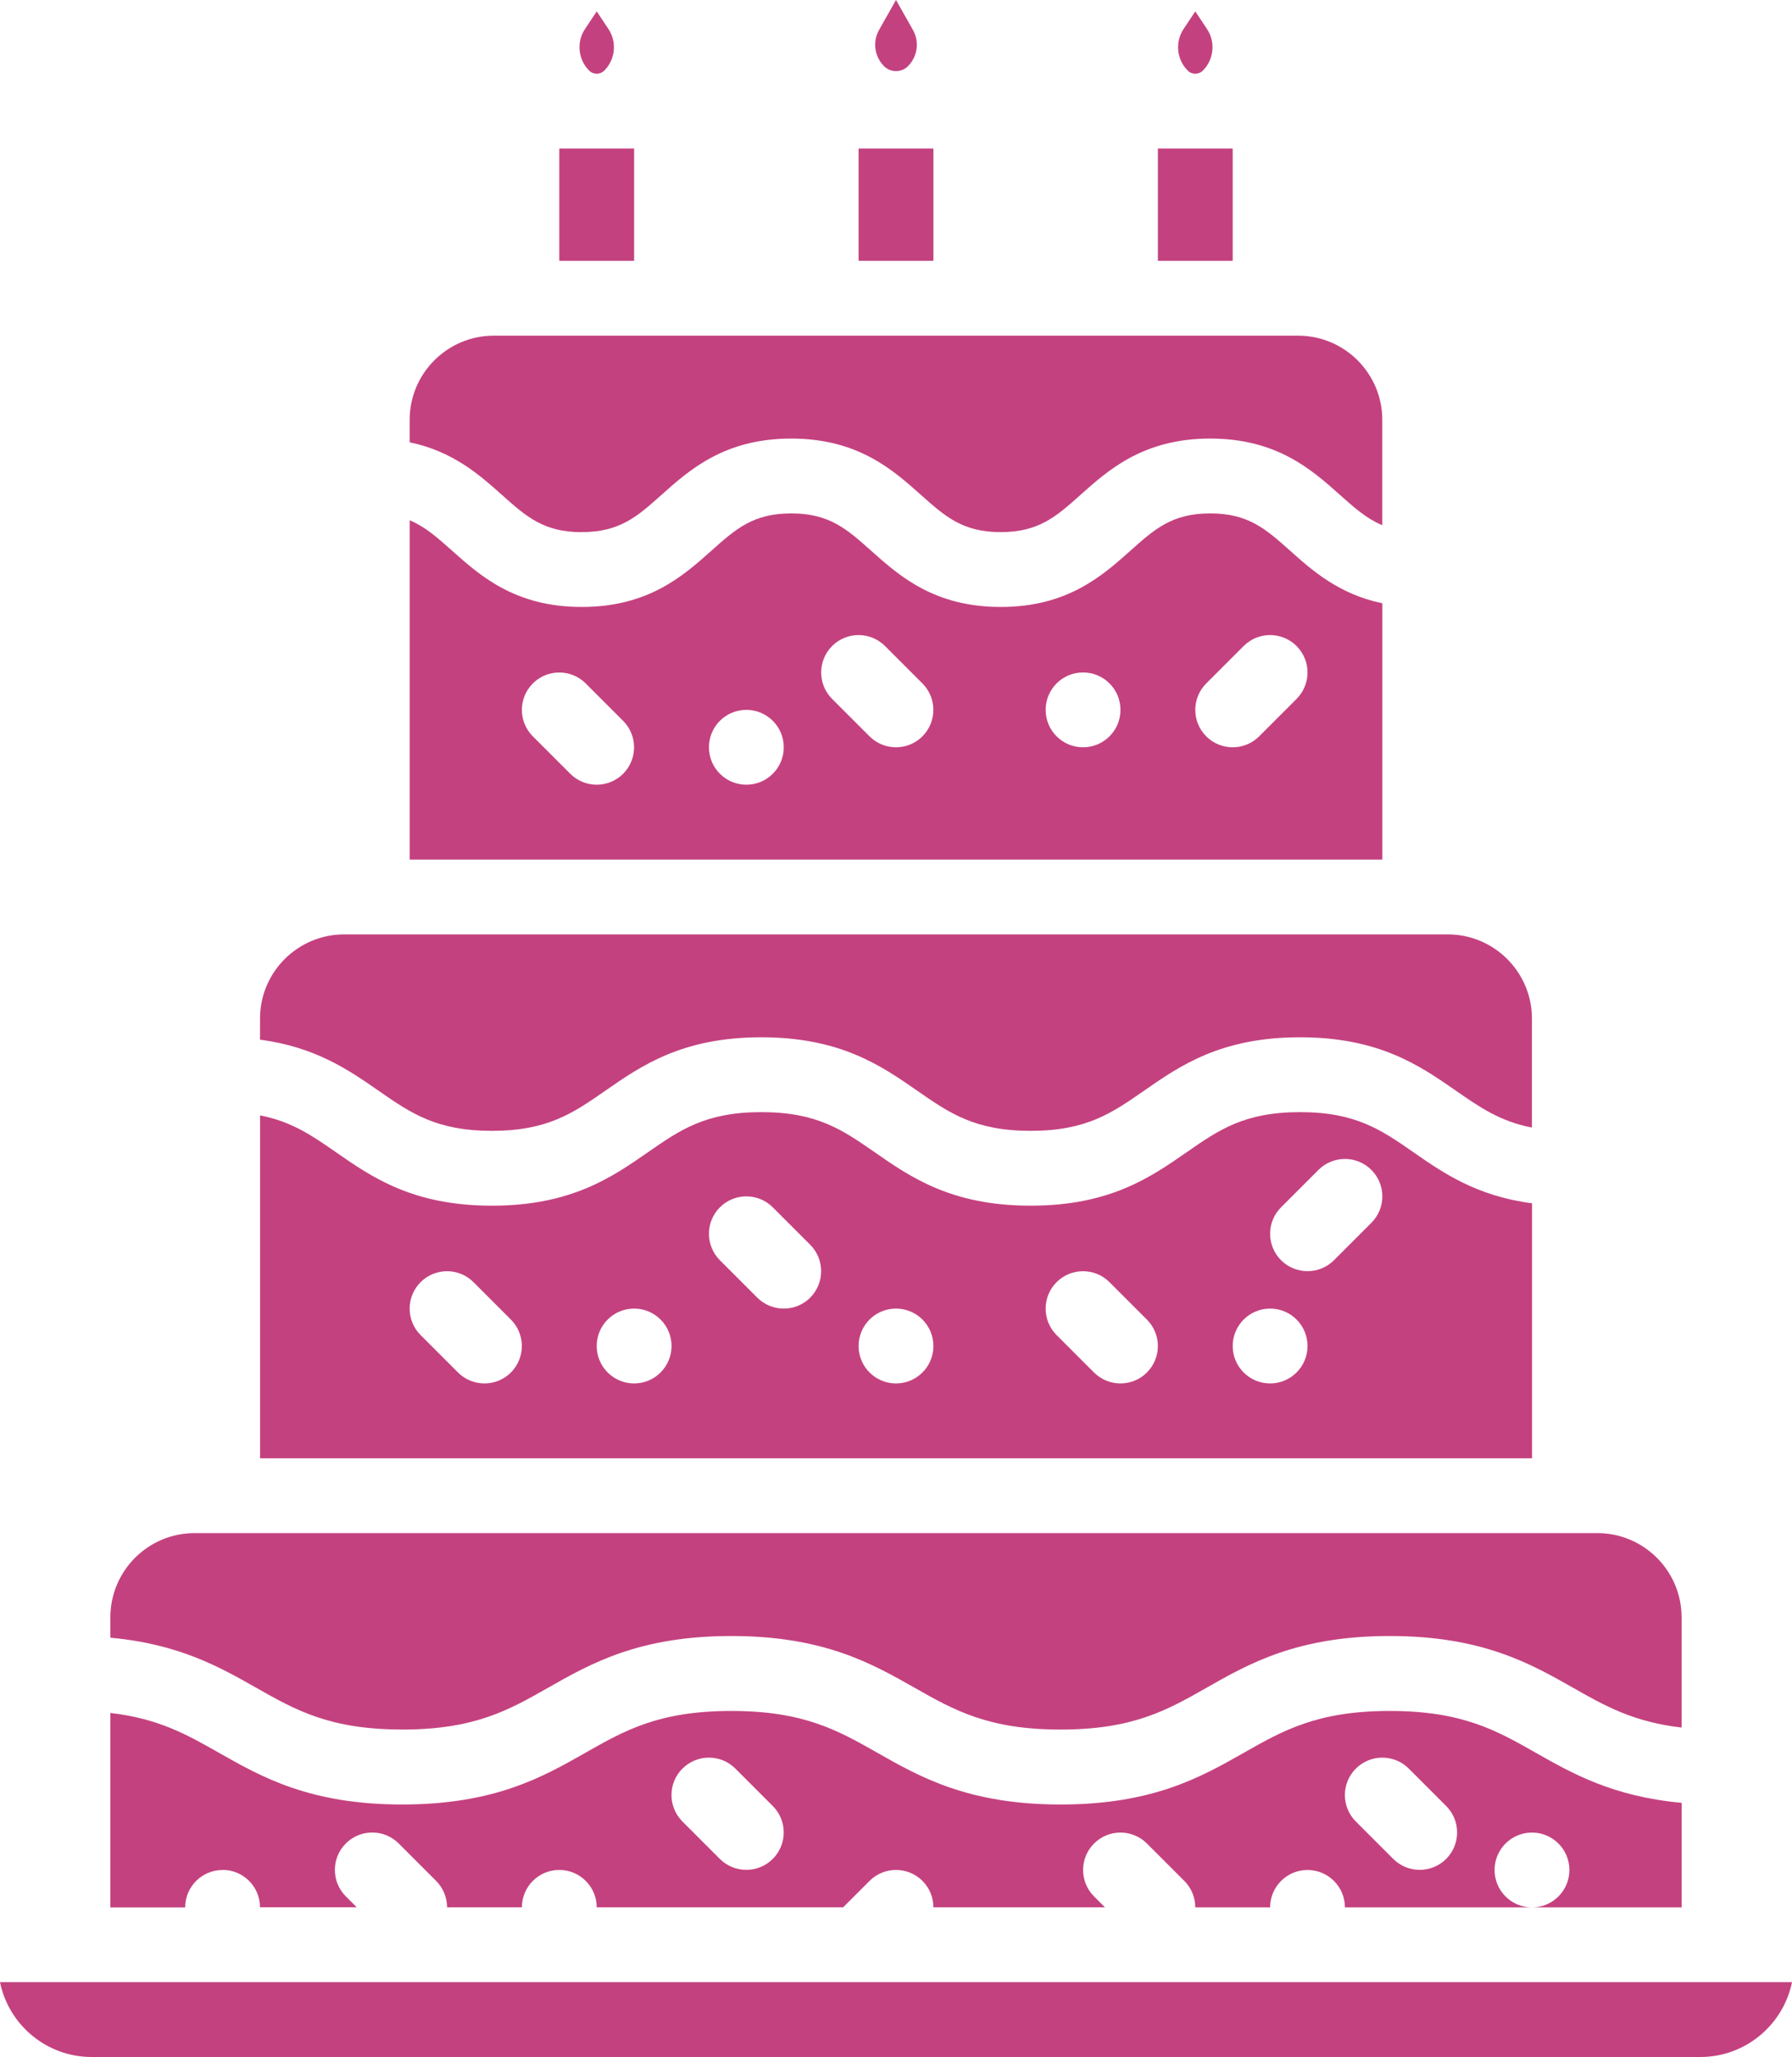
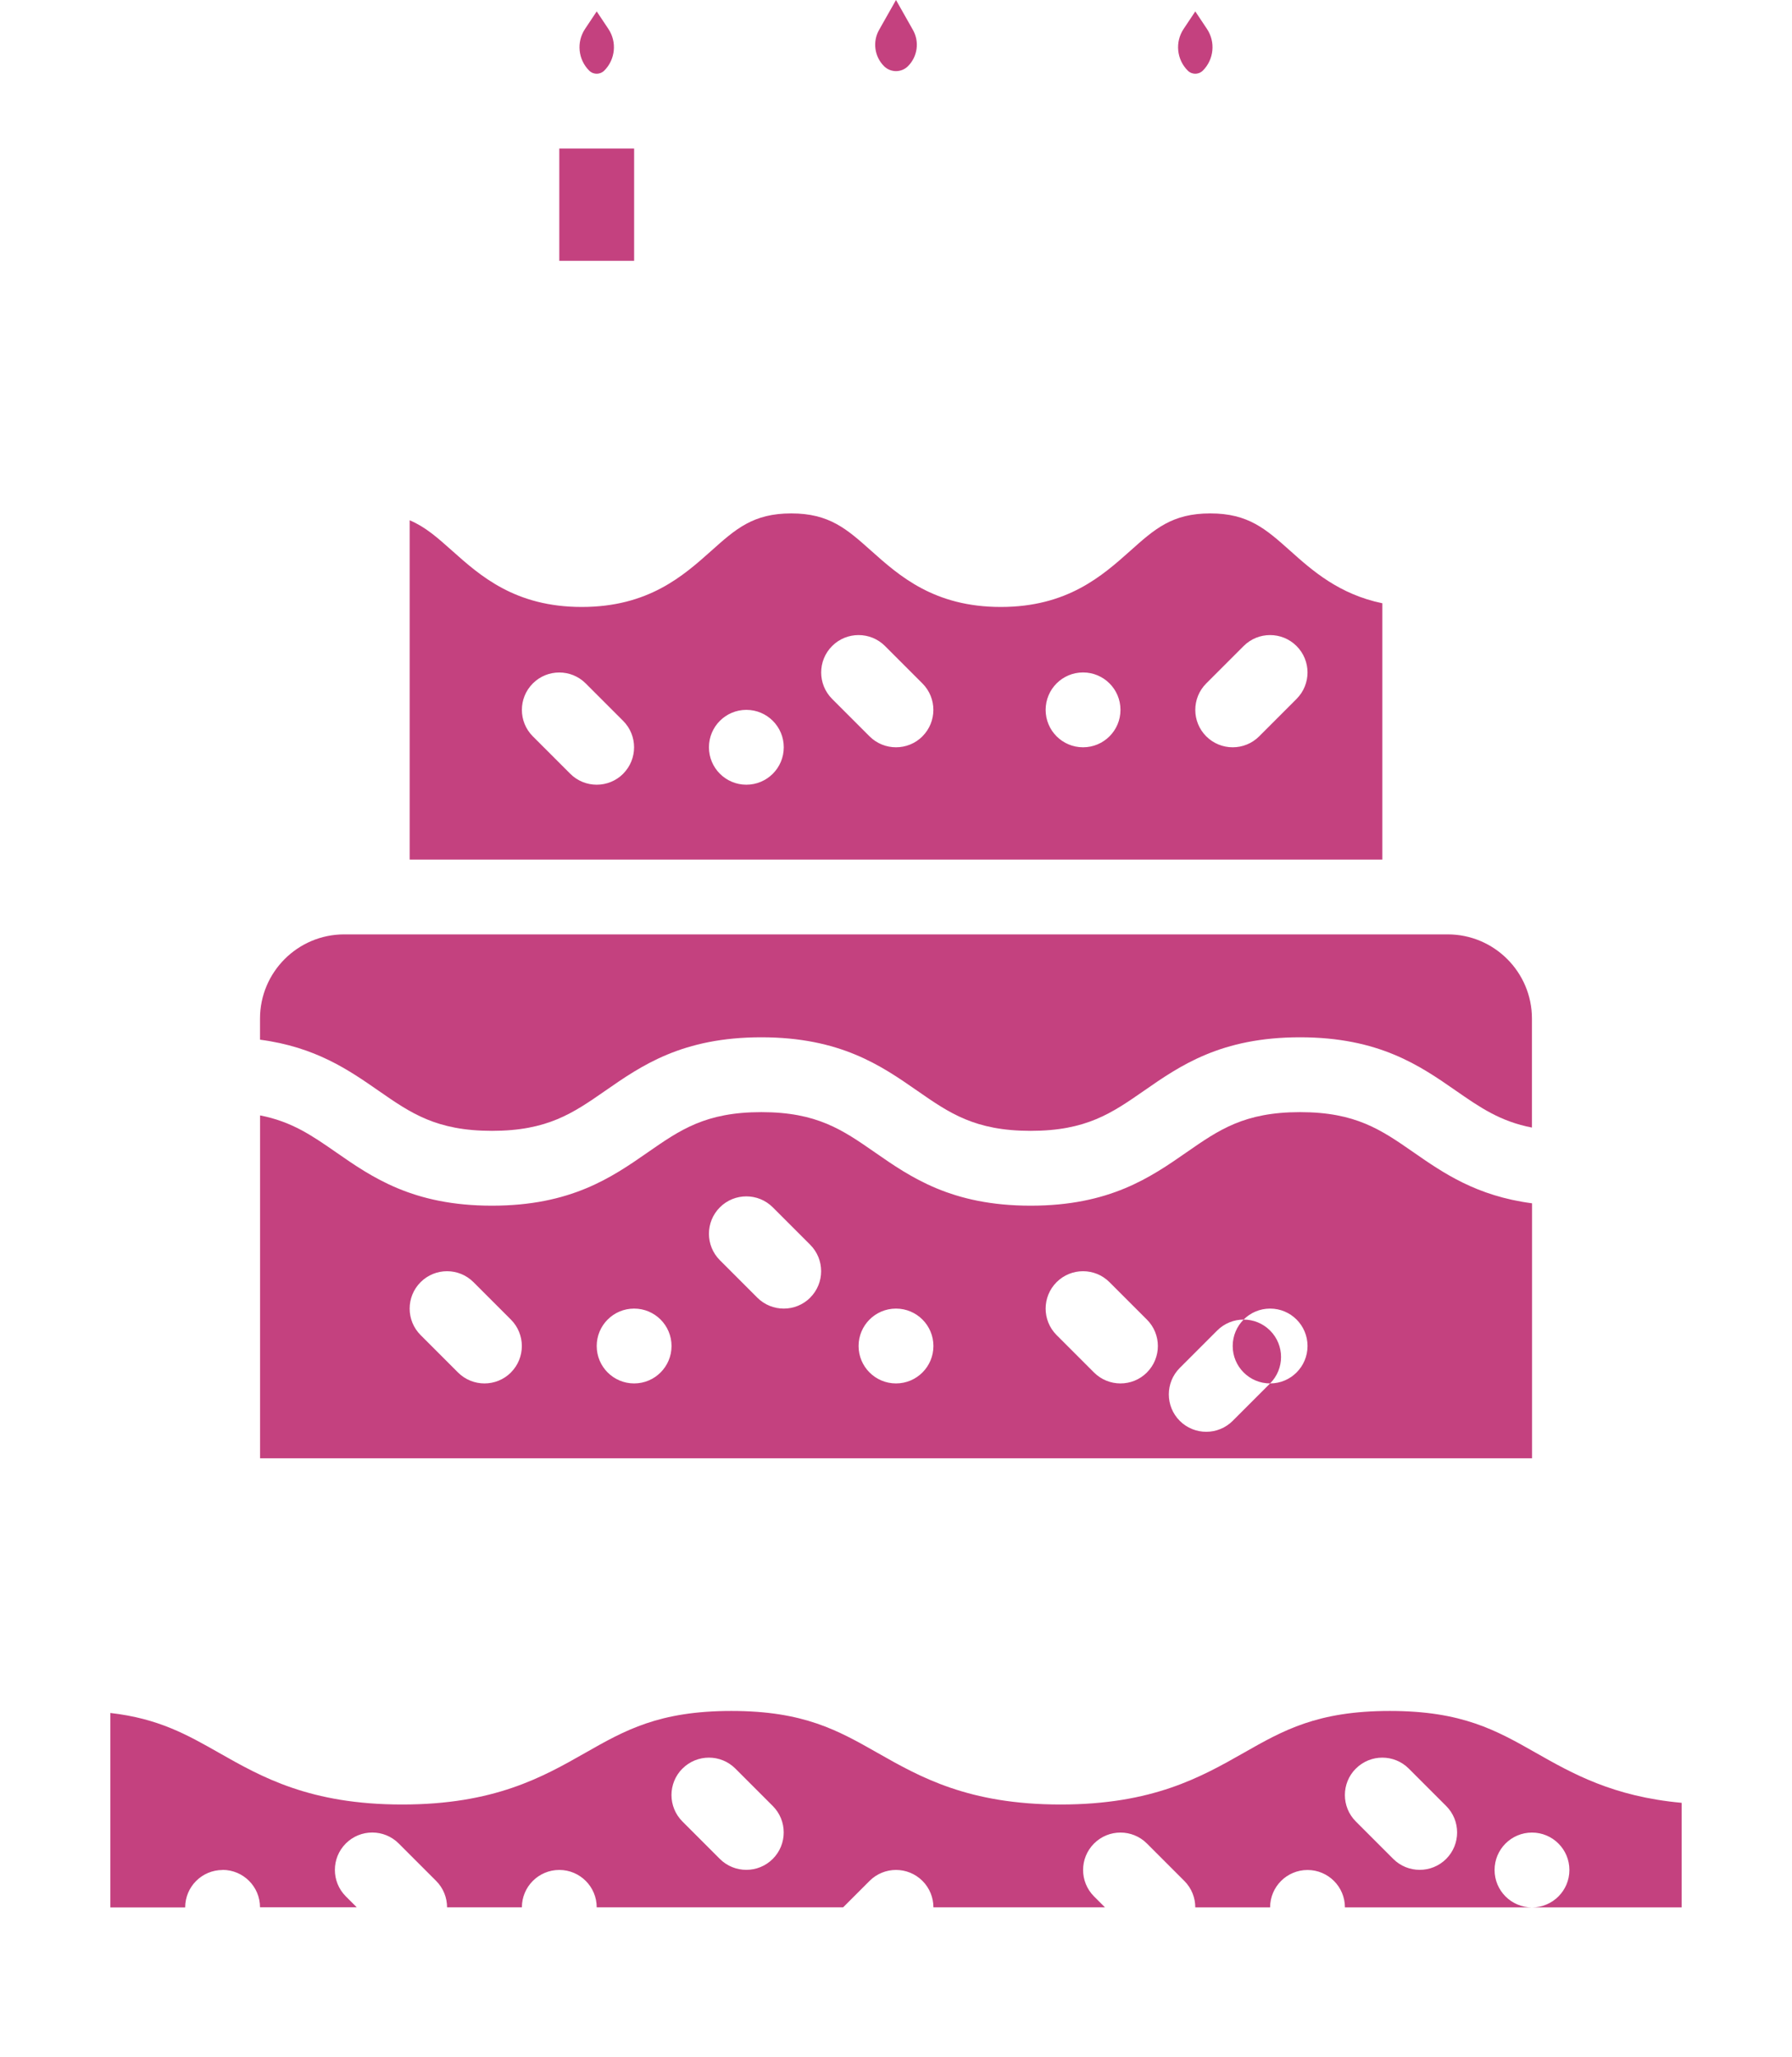
<svg xmlns="http://www.w3.org/2000/svg" id="solid" viewBox="0 0 383.2 439.76">
  <defs>
    <style>      .cls-1 {        fill: #c4417f;      }    </style>
  </defs>
-   <rect class="cls-1" x="183.6" y="31.76" width="16" height="24" />
  <rect class="cls-1" x="119.6" y="31.76" width="16" height="24" />
  <path class="cls-1" d="m127.6,15.76c.43,0,1.06-.12,1.62-.67,2.37-2.37,2.74-6.11.88-8.9l-2.5-3.75-2.5,3.75c-1.86,2.79-1.49,6.53.88,8.9.55.55,1.18.67,1.62.67Z" />
-   <path class="cls-1" d="m327.6,257.25c-11.86-1.56-18.97-6.48-25.36-10.92-6.9-4.79-12.34-8.57-24.24-8.57s-17.34,3.78-24.24,8.57c-7.71,5.36-16.46,11.43-33.36,11.43s-25.65-6.07-33.36-11.43c-6.9-4.79-12.34-8.57-24.24-8.57s-17.34,3.78-24.24,8.57c-7.71,5.36-16.46,11.43-33.36,11.43s-25.65-6.07-33.36-11.43c-5.13-3.56-9.46-6.56-16.23-7.87v73.3h272v-54.51h0Zm-218.34,36.17c-1.56,1.56-3.61,2.34-5.66,2.34s-4.1-.78-5.66-2.34l-8-8c-3.12-3.12-3.12-8.19,0-11.31s8.19-3.12,11.31,0l8,8c3.12,3.12,3.12,8.19,0,11.31h.01Zm26.34,2.34c-4.42,0-8-3.58-8-8s3.58-8,8-8,8,3.58,8,8-3.58,8-8,8Zm37.66-18.34c-1.56,1.56-3.61,2.34-5.66,2.34s-4.1-.78-5.66-2.34l-8-8c-3.12-3.12-3.12-8.19,0-11.31s8.19-3.12,11.31,0l8,8c3.12,3.12,3.12,8.19,0,11.31h.01Zm18.34,18.34c-4.42,0-8-3.58-8-8s3.58-8,8-8,8,3.58,8,8-3.58,8-8,8Zm53.66-2.34c-1.56,1.56-3.61,2.34-5.66,2.34s-4.1-.78-5.66-2.34l-8-8c-3.12-3.12-3.12-8.19,0-11.31s8.19-3.12,11.31,0l8,8c3.13,3.12,3.13,8.19,0,11.31h.01Zm26.34,2.34c-4.42,0-8-3.58-8-8s3.58-8,8-8,8,3.58,8,8-3.58,8-8,8Zm21.66-34.34l-8,8c-1.56,1.56-3.61,2.34-5.66,2.34s-4.1-.78-5.66-2.34c-3.12-3.12-3.12-8.19,0-11.31l8-8c3.12-3.12,8.19-3.12,11.31,0,3.13,3.12,3.13,8.19,0,11.31h.01Z" />
+   <path class="cls-1" d="m327.6,257.25c-11.86-1.56-18.97-6.48-25.36-10.92-6.9-4.79-12.34-8.57-24.24-8.57s-17.34,3.78-24.24,8.57c-7.71,5.36-16.46,11.43-33.36,11.43s-25.65-6.07-33.36-11.43c-6.9-4.79-12.34-8.57-24.24-8.57s-17.34,3.78-24.24,8.57c-7.71,5.36-16.46,11.43-33.36,11.43s-25.65-6.07-33.36-11.43c-5.13-3.56-9.46-6.56-16.23-7.87v73.3h272v-54.51h0Zm-218.34,36.17c-1.56,1.56-3.61,2.34-5.66,2.34s-4.1-.78-5.66-2.34l-8-8c-3.12-3.12-3.12-8.19,0-11.31s8.19-3.12,11.31,0l8,8c3.12,3.12,3.12,8.19,0,11.31h.01Zm26.34,2.34c-4.42,0-8-3.58-8-8s3.58-8,8-8,8,3.58,8,8-3.58,8-8,8Zm37.66-18.34c-1.56,1.56-3.61,2.34-5.66,2.34s-4.1-.78-5.66-2.34l-8-8c-3.12-3.12-3.12-8.19,0-11.31s8.19-3.12,11.31,0l8,8c3.12,3.12,3.12,8.19,0,11.31h.01Zm18.34,18.34c-4.42,0-8-3.58-8-8s3.58-8,8-8,8,3.58,8,8-3.58,8-8,8Zm53.66-2.34c-1.56,1.56-3.61,2.34-5.66,2.34s-4.1-.78-5.66-2.34l-8-8c-3.12-3.12-3.12-8.19,0-11.31s8.19-3.12,11.31,0l8,8c3.13,3.12,3.13,8.19,0,11.31h.01Zm26.34,2.34c-4.42,0-8-3.58-8-8s3.58-8,8-8,8,3.58,8,8-3.58,8-8,8Zl-8,8c-1.56,1.56-3.61,2.34-5.66,2.34s-4.1-.78-5.66-2.34c-3.12-3.12-3.12-8.19,0-11.31l8-8c3.12-3.12,8.19-3.12,11.31,0,3.13,3.12,3.13,8.19,0,11.31h.01Z" />
  <path class="cls-1" d="m105.19,241.76c11.89,0,17.34-3.78,24.24-8.57,7.71-5.36,16.46-11.43,33.36-11.43s25.65,6.07,33.36,11.43c6.9,4.79,12.34,8.57,24.24,8.57s17.34-3.78,24.24-8.57c7.71-5.36,16.46-11.43,33.36-11.43s25.65,6.07,33.36,11.43c5.13,3.56,9.46,6.56,16.24,7.87v-23.3c0-9.93-8.08-18-18-18H73.6c-9.93,0-18,8.07-18,18v4.51c11.86,1.56,18.97,6.48,25.36,10.92,6.9,4.79,12.34,8.57,24.24,8.57h0Z" />
-   <path class="cls-1" d="m124.39,113.76c8.15,0,11.89-3.34,17.07-7.97,6-5.36,13.48-12.03,27.73-12.03s21.72,6.67,27.73,12.03c5.18,4.62,8.92,7.97,17.07,7.97s11.89-3.34,17.07-7.97c6-5.36,13.48-12.03,27.73-12.03s21.73,6.67,27.73,12.03c3.12,2.78,5.72,5.1,9.07,6.5v-22.53c0-9.93-8.08-18-18-18H105.6c-9.93,0-18,8.07-18,18v4.8c9.26,1.92,14.96,6.98,19.73,11.24,5.18,4.63,8.92,7.97,17.07,7.97h-.01Z" />
  <path class="cls-1" d="m295.6,128.97c-9.26-1.92-14.97-6.98-19.73-11.24-5.18-4.62-8.92-7.97-17.07-7.97s-11.89,3.34-17.07,7.97c-6.01,5.36-13.48,12.03-27.73,12.03s-21.72-6.67-27.73-12.03c-5.18-4.62-8.92-7.97-17.07-7.97s-11.89,3.34-17.07,7.97c-6,5.36-13.48,12.03-27.73,12.03s-21.72-6.67-27.73-12.03c-3.12-2.78-5.72-5.1-9.07-6.5v72.53h208v-54.8h0Zm-162.34,36.45c-1.56,1.56-3.61,2.34-5.66,2.34s-4.1-.78-5.66-2.34l-8-8c-3.12-3.12-3.12-8.19,0-11.31s8.19-3.12,11.31,0l8,8c3.12,3.12,3.12,8.19,0,11.31h.01Zm26.34,2.34c-4.42,0-8-3.58-8-8s3.58-8,8-8,8,3.58,8,8-3.58,8-8,8Zm37.66-10.34c-1.56,1.56-3.61,2.34-5.66,2.34s-4.1-.78-5.66-2.34l-8-8c-3.12-3.12-3.12-8.19,0-11.31s8.19-3.12,11.31,0l8,8c3.12,3.12,3.12,8.19,0,11.31h.01Zm34.34,2.34c-4.42,0-8-3.58-8-8s3.58-8,8-8,8,3.58,8,8-3.58,8-8,8Zm45.66-10.34l-8,8c-1.56,1.56-3.61,2.34-5.66,2.34s-4.1-.78-5.66-2.34c-3.12-3.12-3.12-8.19,0-11.31l8-8c3.12-3.12,8.19-3.12,11.31,0,3.13,3.12,3.13,8.19,0,11.31h.01Z" />
  <path class="cls-1" d="m47.6,399.76c4.42,0,8,3.58,8,8h20.69l-2.34-2.34c-3.12-3.12-3.12-8.19,0-11.31s8.19-3.12,11.31,0l8,8c1.56,1.56,2.34,3.61,2.34,5.66h16c0-4.42,3.58-8,8-8s8,3.58,8,8h52.69l5.66-5.66c3.12-3.12,8.19-3.12,11.31,0,1.56,1.56,2.34,3.61,2.34,5.66h36.69l-2.34-2.34c-3.12-3.12-3.12-8.19,0-11.31s8.19-3.12,11.31,0l8,8c1.56,1.56,2.34,3.61,2.34,5.66h16c0-4.42,3.58-8,8-8s8,3.58,8,8h40c-4.42,0-8-3.58-8-8s3.58-8,8-8,8,3.58,8,8-3.58,8-8,8h32v-22.36c-14.67-1.34-23.36-6.26-31.15-10.68-8.46-4.8-15.76-8.96-31.25-8.96s-22.79,4.15-31.25,8.96c-9.11,5.17-19.44,11.04-39.15,11.04s-30.04-5.87-39.15-11.04c-8.46-4.8-15.76-8.96-31.25-8.96s-22.79,4.15-31.25,8.96c-9.11,5.18-19.44,11.04-39.15,11.04s-30.04-5.87-39.15-11.04c-6.85-3.89-12.95-7.35-23.25-8.53v41.57h16c0-4.42,3.58-8,8-8v-.02Zm242.34-21.66c3.12-3.12,8.19-3.12,11.31,0l8,8c3.12,3.12,3.12,8.19,0,11.31-1.56,1.56-3.61,2.34-5.66,2.34s-4.1-.78-5.66-2.34l-8-8c-3.12-3.12-3.12-8.19,0-11.31h.01Zm-144,0c3.12-3.12,8.19-3.12,11.31,0l8,8c3.12,3.12,3.12,8.19,0,11.31-1.56,1.56-3.61,2.34-5.66,2.34s-4.1-.78-5.66-2.34l-8-8c-3.12-3.12-3.12-8.19,0-11.31h.01Z" />
  <path class="cls-1" d="m255.6,15.76c.43,0,1.06-.12,1.62-.67,2.37-2.37,2.74-6.11.88-8.9l-2.5-3.75-2.5,3.75c-1.86,2.79-1.49,6.53.88,8.9.55.55,1.18.67,1.62.67Z" />
-   <path class="cls-1" d="m367.6,423.76H0c1.86,9.12,9.94,16,19.6,16h344c9.66,0,17.74-6.88,19.6-16h-15.6Z" />
  <path class="cls-1" d="m194.17,14.14c2.04-2.04,2.48-5.22,1.05-7.74l-3.62-6.4-3.62,6.4c-1.42,2.51-.99,5.69,1.05,7.74,1.42,1.42,3.73,1.42,5.14,0h0Z" />
-   <rect class="cls-1" x="247.6" y="31.76" width="16" height="24" />
-   <path class="cls-1" d="m85.99,369.76c15.49,0,22.79-4.15,31.25-8.96,9.11-5.18,19.44-11.04,39.15-11.04s30.04,5.87,39.15,11.04c8.46,4.8,15.76,8.96,31.25,8.96s22.79-4.15,31.25-8.96c9.11-5.18,19.44-11.04,39.15-11.04s30.04,5.87,39.15,11.04c6.85,3.89,12.95,7.35,23.25,8.53v-23.57c0-9.92-8.08-18-18-18H41.6c-9.93,0-18,8.08-18,18v4.36c14.67,1.34,23.36,6.26,31.15,10.68,8.46,4.8,15.76,8.95,31.25,8.95h-.01Z" />
</svg>